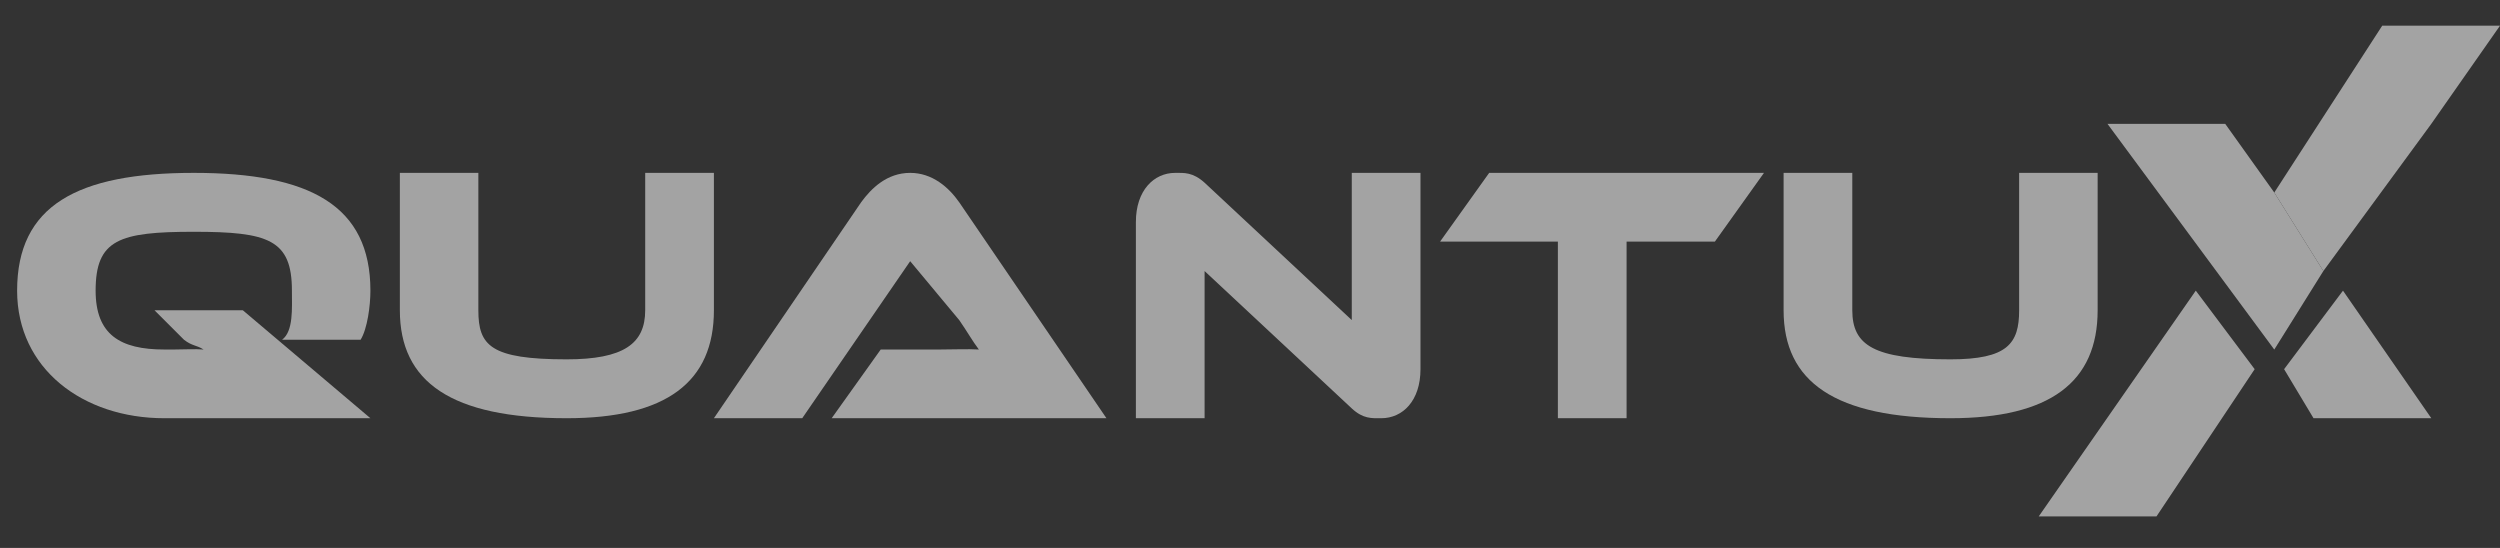
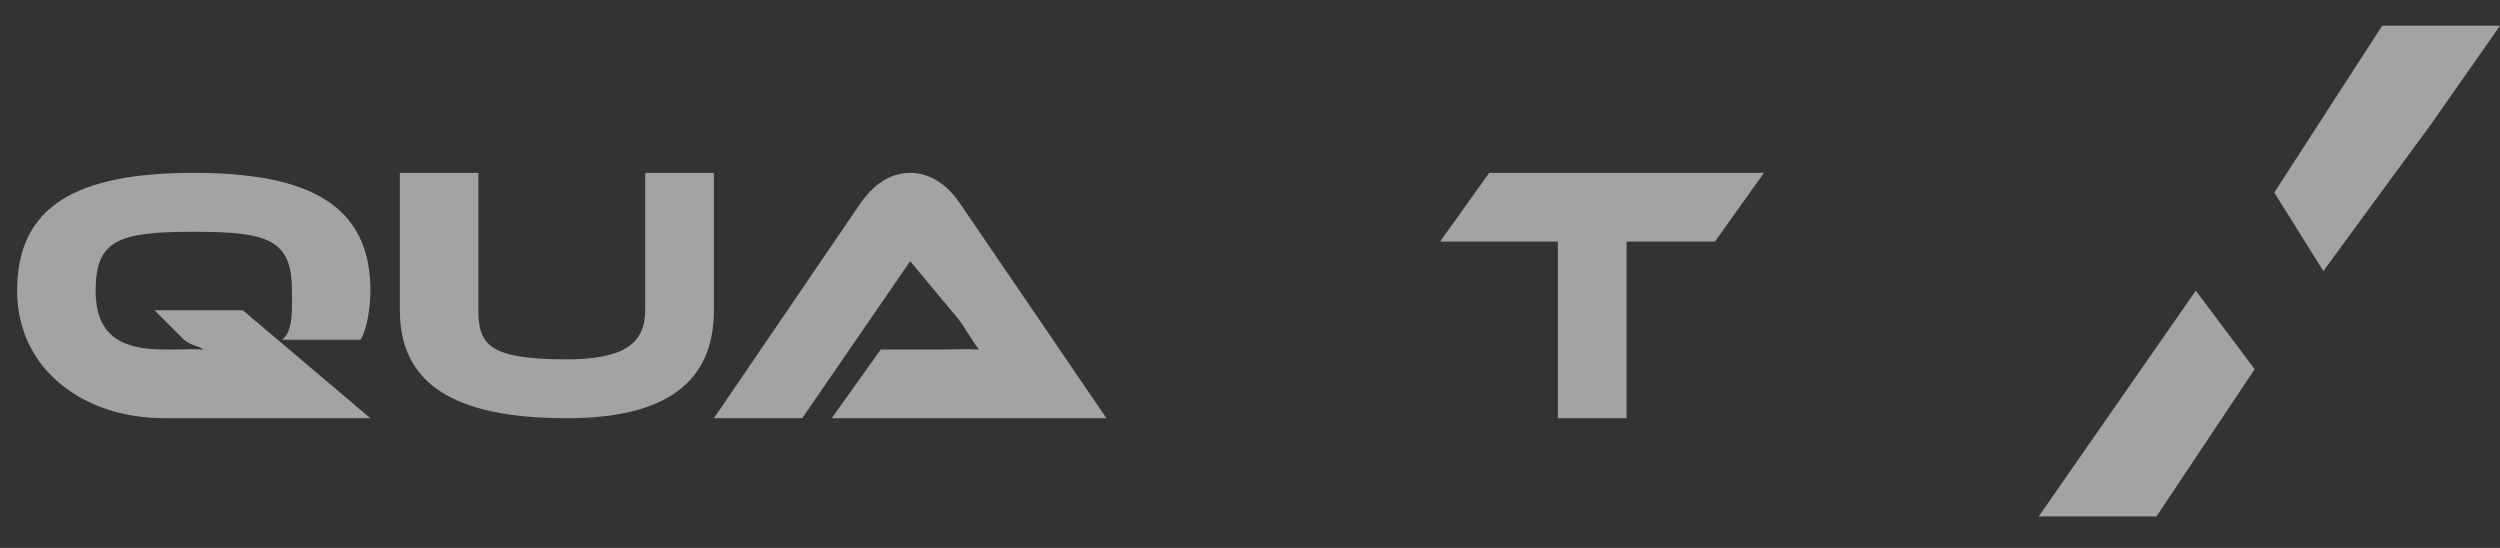
<svg xmlns="http://www.w3.org/2000/svg" width="73" height="16" viewBox="0 0 73 16" fill="none">
  <rect x="0" y="0" width="73" height="16" fill="#333333" stroke="none" />
  <g opacity="0.56">
    <path d="M7.091 9.06L10.816 12.212H4.798C2.421 12.212 0.5 10.768 0.5 8.487C0.5 6.009 2.244 5.048 5.658 5.048C9.062 5.048 10.816 6.009 10.816 8.487C10.816 8.922 10.729 9.598 10.53 9.92H8.237C8.572 9.671 8.524 9.005 8.524 8.487C8.524 6.994 7.836 6.768 5.658 6.768C3.48 6.768 2.792 6.994 2.792 8.487C2.792 9.773 3.51 10.206 4.798 10.206H5.085C5.368 10.206 5.693 10.186 5.945 10.206C5.735 10.072 5.612 10.107 5.372 9.92L4.512 9.06H7.091Z" fill="#FCFCFC" />
    <path d="M20.846 5.048V9.06C20.846 11.154 19.459 12.212 16.547 12.212C13.175 12.212 11.676 11.154 11.676 9.06V5.048H13.968V9.06C13.968 10.087 14.317 10.493 16.547 10.493C18.212 10.493 18.84 10.035 18.84 9.06V5.048H20.846Z" fill="#FCFCFC" />
    <path d="M32.308 12.212H24.285L25.717 10.206H27.437C27.856 10.206 28.248 10.186 28.583 10.206C28.395 9.958 28.24 9.678 28.01 9.347L26.577 7.627L23.425 12.212H20.846L25.144 5.908C25.438 5.504 25.896 5.048 26.577 5.048C27.226 5.048 27.706 5.473 28.01 5.908L32.308 12.212Z" fill="#FCFCFC" />
-     <path d="M40.332 12.212C40.06 12.212 39.807 12.237 39.472 11.926L35.174 7.914V12.212H33.168V6.481C33.168 5.558 33.696 5.048 34.314 5.048C34.576 5.048 34.828 5.024 35.174 5.335L39.472 9.347V5.048H41.478V10.78C41.478 11.702 40.96 12.212 40.332 12.212Z" fill="#FCFCFC" />
    <path d="M43.484 5.048H51.508L50.075 7.054H47.496V12.212H45.49V7.054H42.051L43.484 5.048Z" fill="#FCFCFC" />
-     <path d="M61.251 5.048V9.06C61.251 11.154 59.864 12.212 56.953 12.212C53.581 12.212 52.081 11.154 52.081 9.06V5.048H54.087V9.06C54.087 10.087 54.722 10.493 56.953 10.493C58.618 10.493 58.959 10.035 58.959 9.06V5.048H61.251Z" fill="#FCFCFC" />
-     <path d="M66.409 10.207L67.842 7.914L66.409 5.622L64.976 3.616H61.538L66.409 10.207Z" fill="#FCFCFC" />
    <path d="M62.97 15.078H59.532L64.117 8.487L65.836 10.78L62.97 15.078Z" fill="#FCFCFC" />
    <path d="M73 0.75H69.561L66.409 5.622L67.842 7.914L70.994 3.616L73 0.75Z" fill="#FCFCFC" />
-     <path d="M68.415 8.487L66.696 10.78L67.555 12.212H70.994L68.415 8.487Z" fill="#FCFCFC" />
  </g>
</svg>